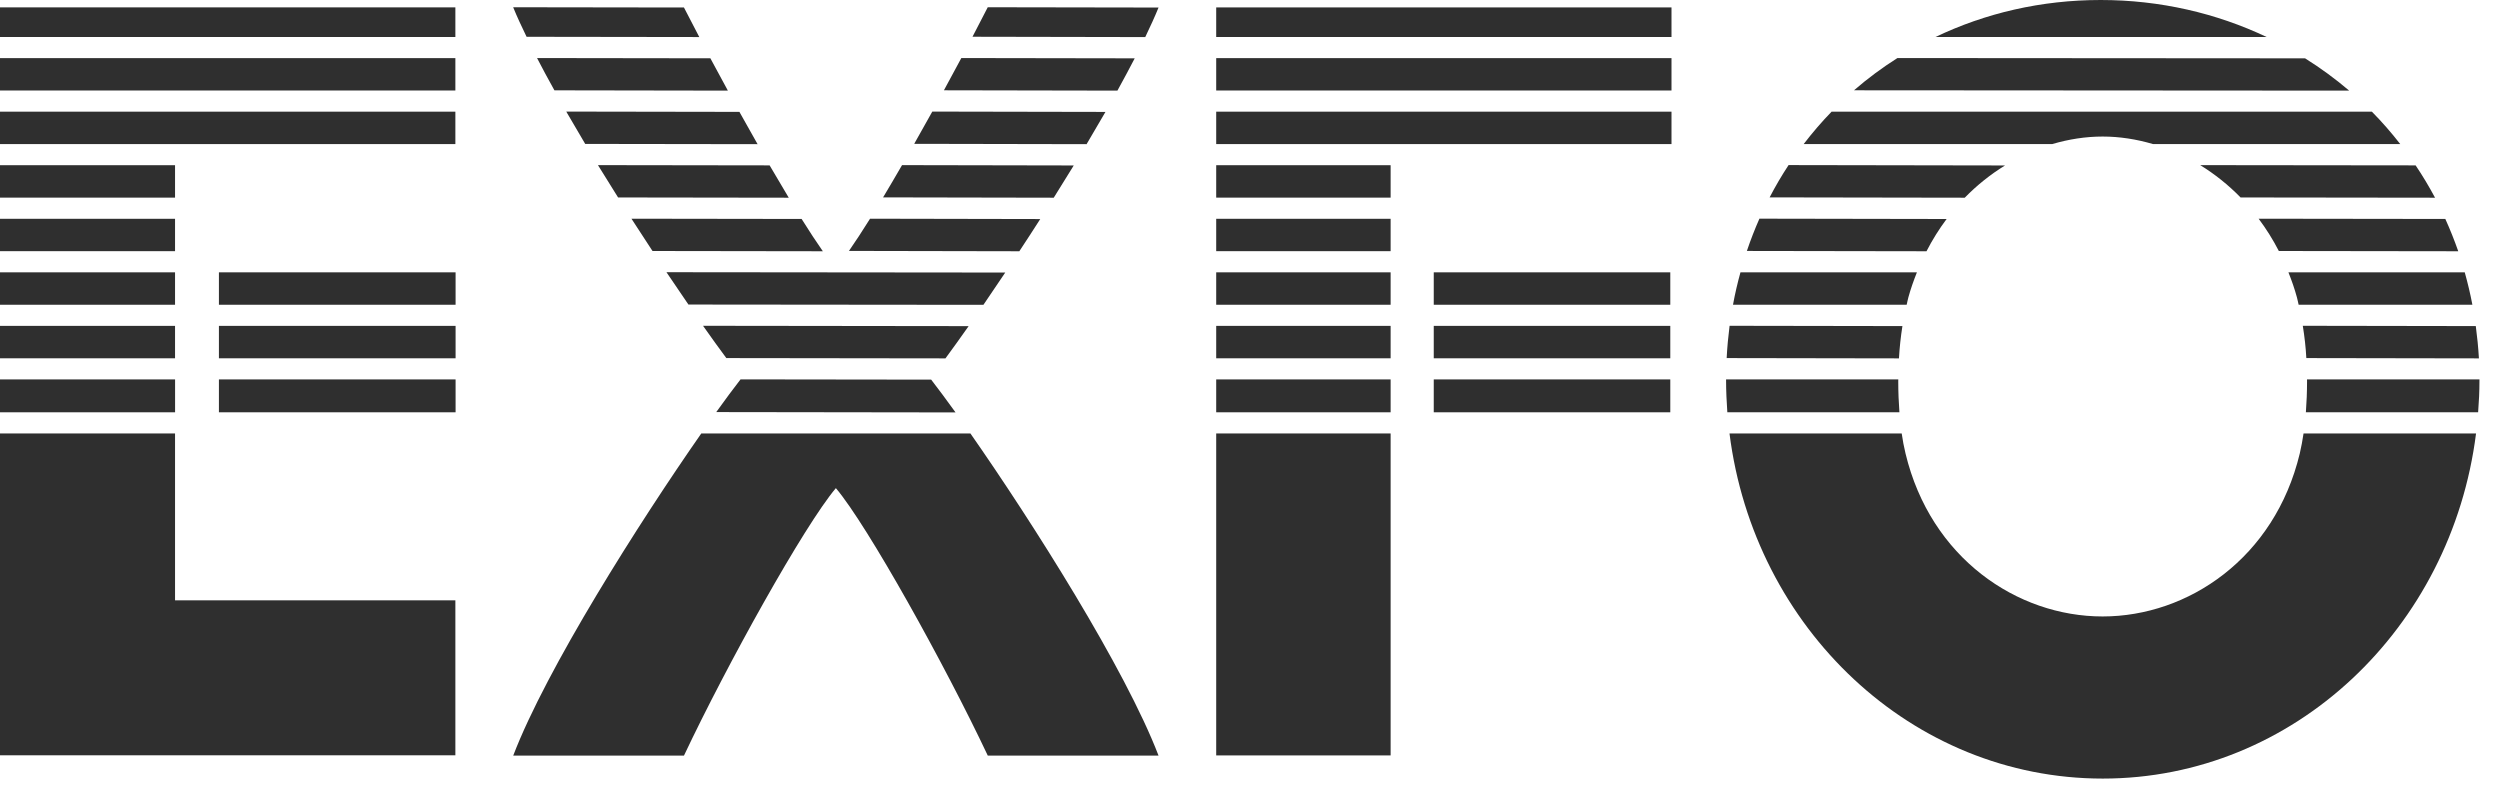
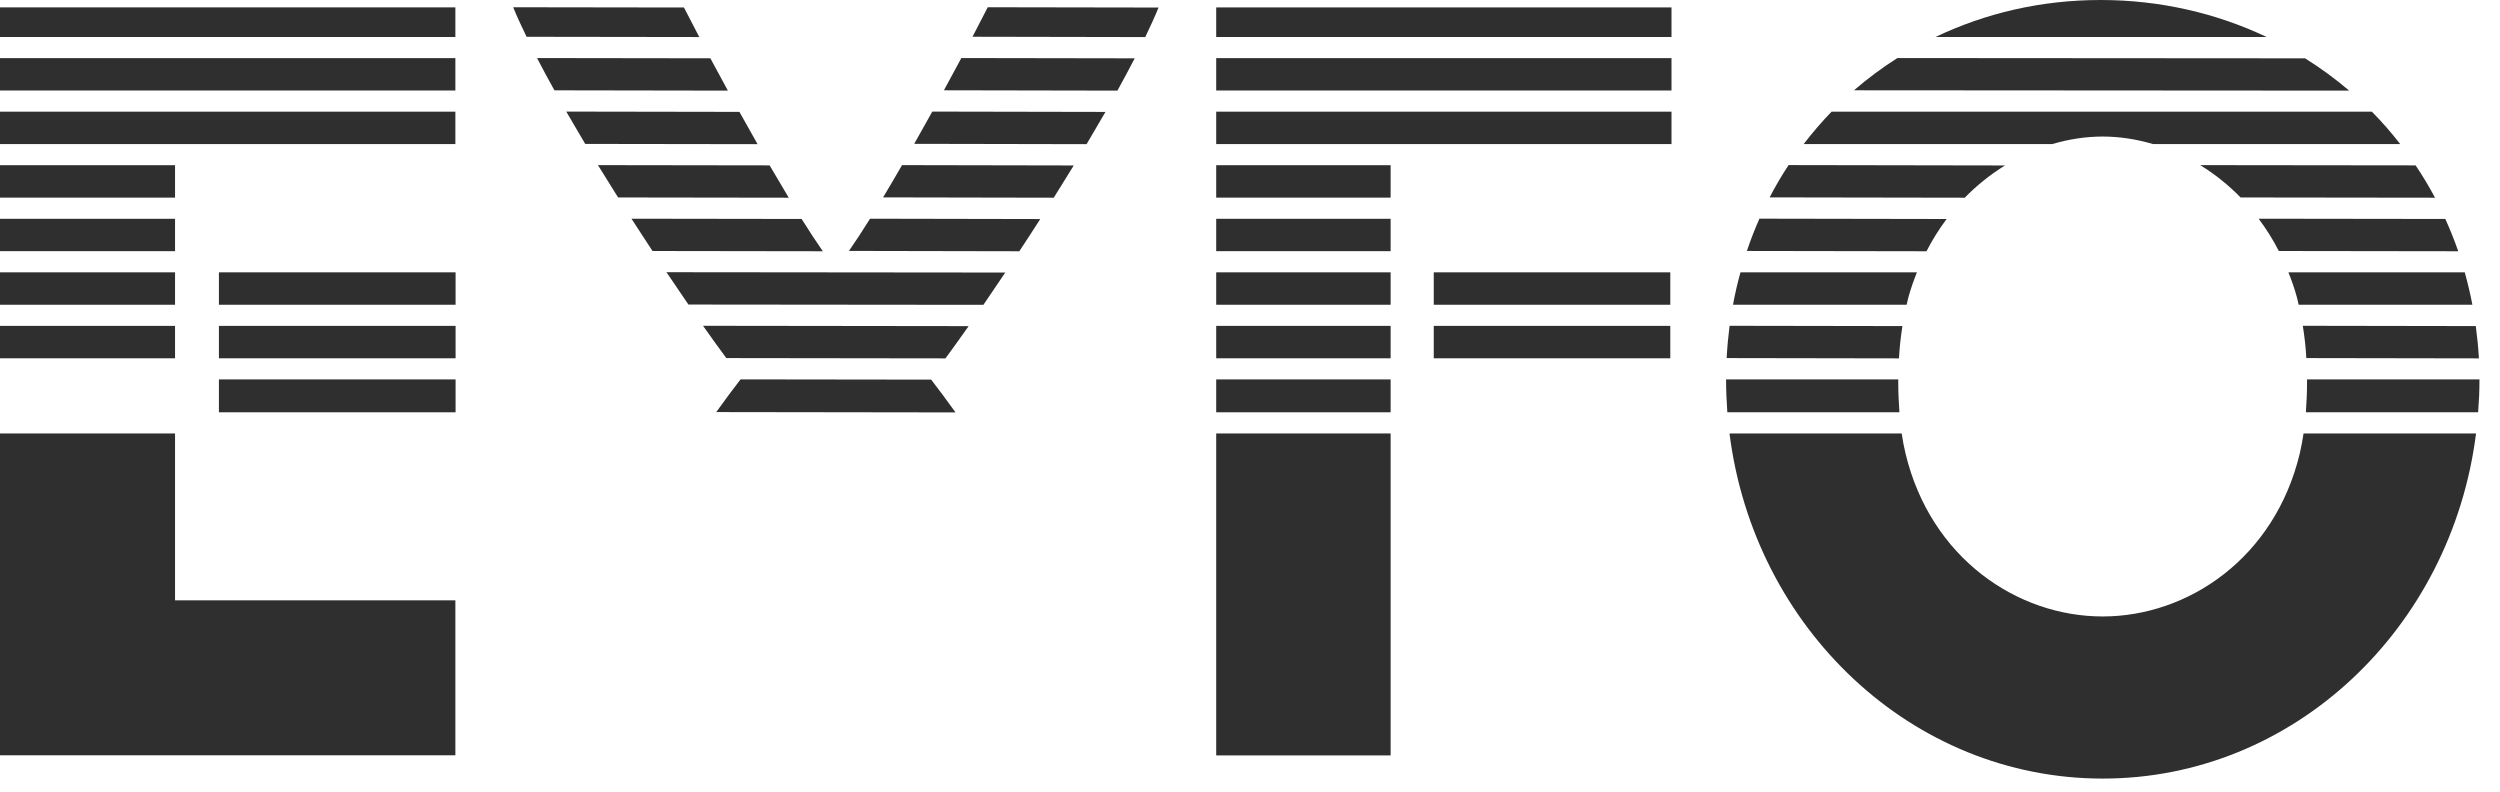
<svg xmlns="http://www.w3.org/2000/svg" width="60" height="19" viewBox="0 0 60 19" fill="none">
  <path d="M45.641 10.403C45.665 10.566 45.694 10.728 45.733 10.886C46.336 13.393 48.411 14.795 50.463 14.795C52.516 14.795 54.591 13.393 55.194 10.886C55.232 10.728 55.26 10.566 55.285 10.403H59.425C58.835 15.079 55.05 18.686 50.467 18.686C45.883 18.686 42.097 15.079 41.508 10.403H45.641Z" fill="#2F2F2F" />
-   <path d="M23.29 10.403C24.784 12.543 27.005 16.048 27.805 18.135H23.707C22.675 15.949 20.825 12.62 20.061 11.715C19.298 12.62 17.447 15.949 16.415 18.135H12.317C13.116 16.048 15.338 12.543 16.831 10.403H23.29Z" fill="#2F2F2F" />
  <path d="M33.375 18.13H29.189V10.403H33.375V18.13Z" fill="#2F2F2F" />
  <path d="M4.201 14.408H10.929V18.127H0V10.403H4.201V14.408Z" fill="#2F2F2F" />
  <path d="M22.348 9.111C22.512 9.322 22.71 9.59 22.933 9.898L17.19 9.89C17.411 9.582 17.61 9.315 17.773 9.105L22.348 9.111Z" fill="#2F2F2F" />
-   <path d="M4.202 9.895H0V9.106H4.202V9.895Z" fill="#2F2F2F" />
  <path d="M10.934 9.895H5.254V9.106H10.934V9.895Z" fill="#2F2F2F" />
  <path d="M33.375 9.895H29.189V9.106H33.375V9.895Z" fill="#2F2F2F" />
-   <path d="M40.087 9.895H34.41V9.106H40.087V9.895Z" fill="#2F2F2F" />
  <path d="M45.558 9.153C45.558 9.406 45.568 9.653 45.586 9.895H41.456C41.439 9.643 41.426 9.388 41.426 9.13C41.426 9.122 41.426 9.115 41.426 9.106H45.559C45.558 9.122 45.558 9.137 45.558 9.153Z" fill="#2F2F2F" />
  <path d="M59.507 9.13C59.507 9.388 59.495 9.643 59.475 9.895H55.341C55.359 9.653 55.369 9.406 55.369 9.153C55.369 9.137 55.368 9.122 55.368 9.106H59.507V9.13Z" fill="#2F2F2F" />
  <path d="M45.658 7.826C45.618 8.079 45.59 8.337 45.575 8.601L41.44 8.594C41.453 8.331 41.478 8.074 41.51 7.819L45.658 7.826Z" fill="#2F2F2F" />
  <path d="M59.419 7.826C59.453 8.081 59.479 8.339 59.494 8.601L55.352 8.594C55.338 8.33 55.308 8.072 55.267 7.819L59.419 7.826Z" fill="#2F2F2F" />
  <path d="M23.247 7.827C23.045 8.114 22.86 8.372 22.691 8.601L17.432 8.594C17.262 8.365 17.076 8.107 16.873 7.819L23.247 7.827Z" fill="#2F2F2F" />
  <path d="M4.201 8.599H0V7.821H4.201V8.599Z" fill="#2F2F2F" />
  <path d="M10.934 8.599H5.254V7.821H10.934V8.599Z" fill="#2F2F2F" />
  <path d="M33.375 8.599H29.189V7.821H33.375V8.599Z" fill="#2F2F2F" />
  <path d="M40.087 8.599H34.41V7.821H40.087V8.599Z" fill="#2F2F2F" />
  <path d="M24.126 6.541C23.946 6.81 23.77 7.07 23.602 7.316L16.522 7.309C16.353 7.063 16.176 6.802 15.995 6.533L24.126 6.541Z" fill="#2F2F2F" />
  <path d="M4.201 7.314H0V6.536H4.201V7.314Z" fill="#2F2F2F" />
  <path d="M10.934 7.314H5.254V6.536H10.934V7.314Z" fill="#2F2F2F" />
  <path d="M33.375 7.314H29.189V6.536H33.375V7.314Z" fill="#2F2F2F" />
  <path d="M40.087 7.314H34.41V6.536H40.087V7.314Z" fill="#2F2F2F" />
  <path d="M46.006 6.536C45.929 6.729 45.858 6.928 45.801 7.136C45.785 7.194 45.774 7.255 45.76 7.314H41.592C41.64 7.049 41.701 6.79 41.771 6.536H46.006Z" fill="#2F2F2F" />
  <path d="M59.154 6.536C59.225 6.79 59.287 7.049 59.337 7.313H55.167C55.153 7.255 55.142 7.194 55.126 7.136C55.07 6.928 54.999 6.729 54.922 6.536H59.154Z" fill="#2F2F2F" />
  <path d="M19.239 5.255C19.424 5.55 19.597 5.814 19.748 6.03L15.66 6.024C15.493 5.771 15.324 5.512 15.155 5.249L19.239 5.255Z" fill="#2F2F2F" />
  <path d="M24.966 5.257C24.798 5.519 24.631 5.778 24.464 6.03L20.375 6.022C20.525 5.807 20.697 5.543 20.881 5.249L24.966 5.257Z" fill="#2F2F2F" />
  <path d="M46.719 5.256C46.54 5.495 46.378 5.753 46.236 6.03L41.925 6.023C42.014 5.758 42.115 5.5 42.226 5.248L46.719 5.256Z" fill="#2F2F2F" />
  <path d="M58.688 5.255C58.802 5.507 58.905 5.765 58.998 6.03L54.692 6.024C54.549 5.746 54.386 5.488 54.207 5.249L58.688 5.255Z" fill="#2F2F2F" />
  <path d="M4.201 6.028H0V5.251H4.201V6.028Z" fill="#2F2F2F" />
  <path d="M33.375 6.028H29.189V5.251H33.375V6.028Z" fill="#2F2F2F" />
  <path d="M18.471 3.969C18.628 4.239 18.782 4.499 18.93 4.745L14.834 4.739C14.671 4.481 14.51 4.222 14.351 3.963L18.471 3.969Z" fill="#2F2F2F" />
  <path d="M25.77 3.971C25.612 4.229 25.451 4.488 25.29 4.745L21.194 4.737C21.34 4.492 21.494 4.232 21.649 3.963L25.77 3.971Z" fill="#2F2F2F" />
  <path d="M57.975 3.969C58.143 4.218 58.298 4.478 58.441 4.745L53.774 4.739C53.477 4.435 53.151 4.176 52.805 3.963L57.975 3.969Z" fill="#2F2F2F" />
  <path d="M48.121 3.971C47.775 4.183 47.45 4.442 47.154 4.745L42.471 4.737C42.61 4.47 42.761 4.211 42.926 3.962L48.121 3.971Z" fill="#2F2F2F" />
  <path d="M4.201 4.743H0V3.965H4.201V4.743Z" fill="#2F2F2F" />
  <path d="M33.375 4.743H29.189V3.965H33.375V4.743Z" fill="#2F2F2F" />
  <path d="M17.746 2.685C17.89 2.945 18.036 3.205 18.182 3.46L14.045 3.454C13.889 3.191 13.737 2.933 13.59 2.678L17.746 2.685Z" fill="#2F2F2F" />
  <path d="M26.531 2.686C26.385 2.94 26.233 3.198 26.078 3.46L21.941 3.452C22.086 3.197 22.23 2.938 22.375 2.678L26.531 2.686Z" fill="#2F2F2F" />
  <path d="M10.929 2.68V3.458H0V2.68H10.929Z" fill="#2F2F2F" />
  <path d="M40.116 3.458H29.189V2.68H40.116V3.458Z" fill="#2F2F2F" />
  <path d="M56.925 2.68C57.167 2.925 57.394 3.185 57.606 3.458H51.673C51.277 3.341 50.869 3.277 50.463 3.277C50.057 3.277 49.65 3.341 49.253 3.458H43.288C43.497 3.185 43.721 2.925 43.958 2.68H56.925Z" fill="#2F2F2F" />
  <path d="M55.322 1.4C55.694 1.633 56.048 1.892 56.38 2.175L44.496 2.167C44.822 1.884 45.172 1.625 45.538 1.393L55.322 1.4Z" fill="#2F2F2F" />
  <path d="M17.049 1.399C17.184 1.652 17.325 1.912 17.469 2.175L13.306 2.168C13.157 1.901 13.018 1.642 12.889 1.393L17.049 1.399Z" fill="#2F2F2F" />
  <path d="M27.233 1.4C27.104 1.649 26.965 1.908 26.818 2.175L22.654 2.167C22.797 1.905 22.937 1.645 23.072 1.393L27.233 1.4Z" fill="#2F2F2F" />
  <path d="M10.929 2.172H0V1.395H10.929V2.172Z" fill="#2F2F2F" />
  <path d="M40.116 2.172H29.189V1.395H40.116V2.172Z" fill="#2F2F2F" />
  <path d="M27.805 0.181C27.717 0.398 27.606 0.639 27.486 0.89L23.34 0.882C23.47 0.635 23.593 0.395 23.706 0.174L27.805 0.181Z" fill="#2F2F2F" />
  <path d="M16.415 0.18C16.528 0.402 16.652 0.641 16.783 0.889L12.638 0.883C12.516 0.632 12.404 0.391 12.316 0.174L16.415 0.18Z" fill="#2F2F2F" />
  <path d="M10.929 0.888H0V0.177H10.929V0.888Z" fill="#2F2F2F" />
  <path d="M40.116 0.888H29.189V0.178H40.116V0.888Z" fill="#2F2F2F" />
  <path d="M50.416 0C51.841 0 53.194 0.316 54.4 0.888H46.452C47.645 0.316 48.99 2.6842e-05 50.416 0Z" fill="#2F2F2F" />
</svg>